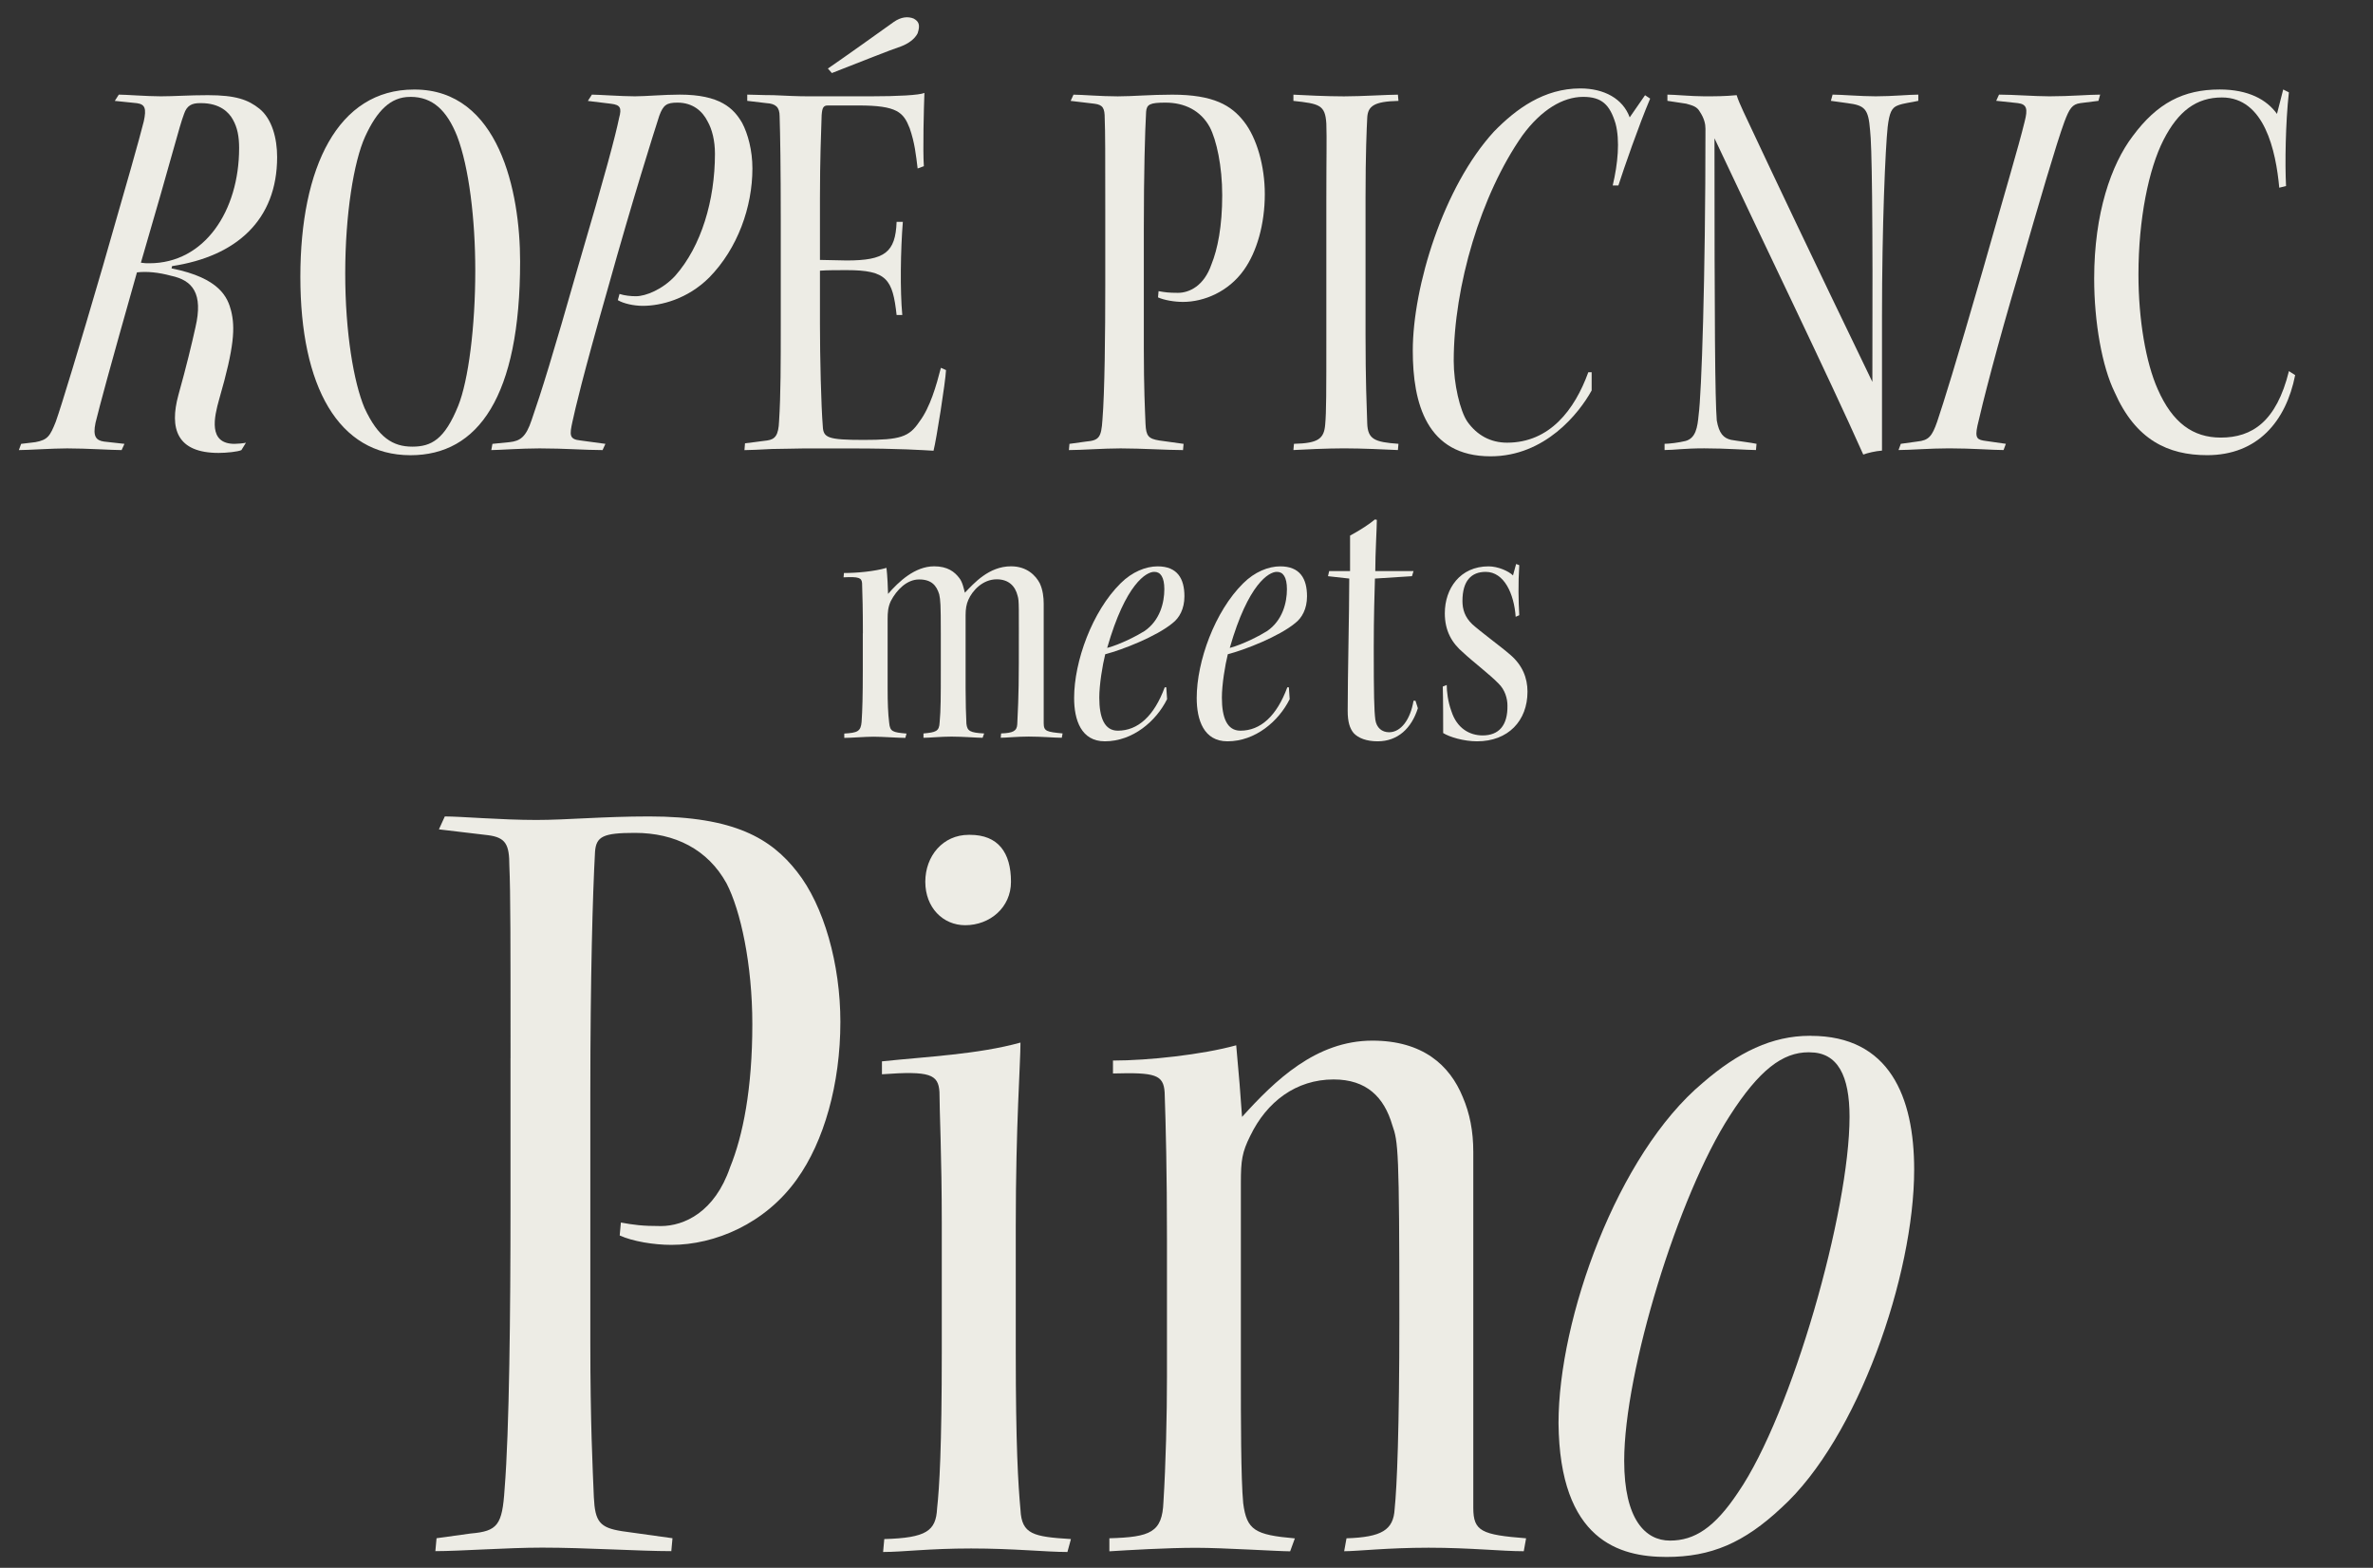
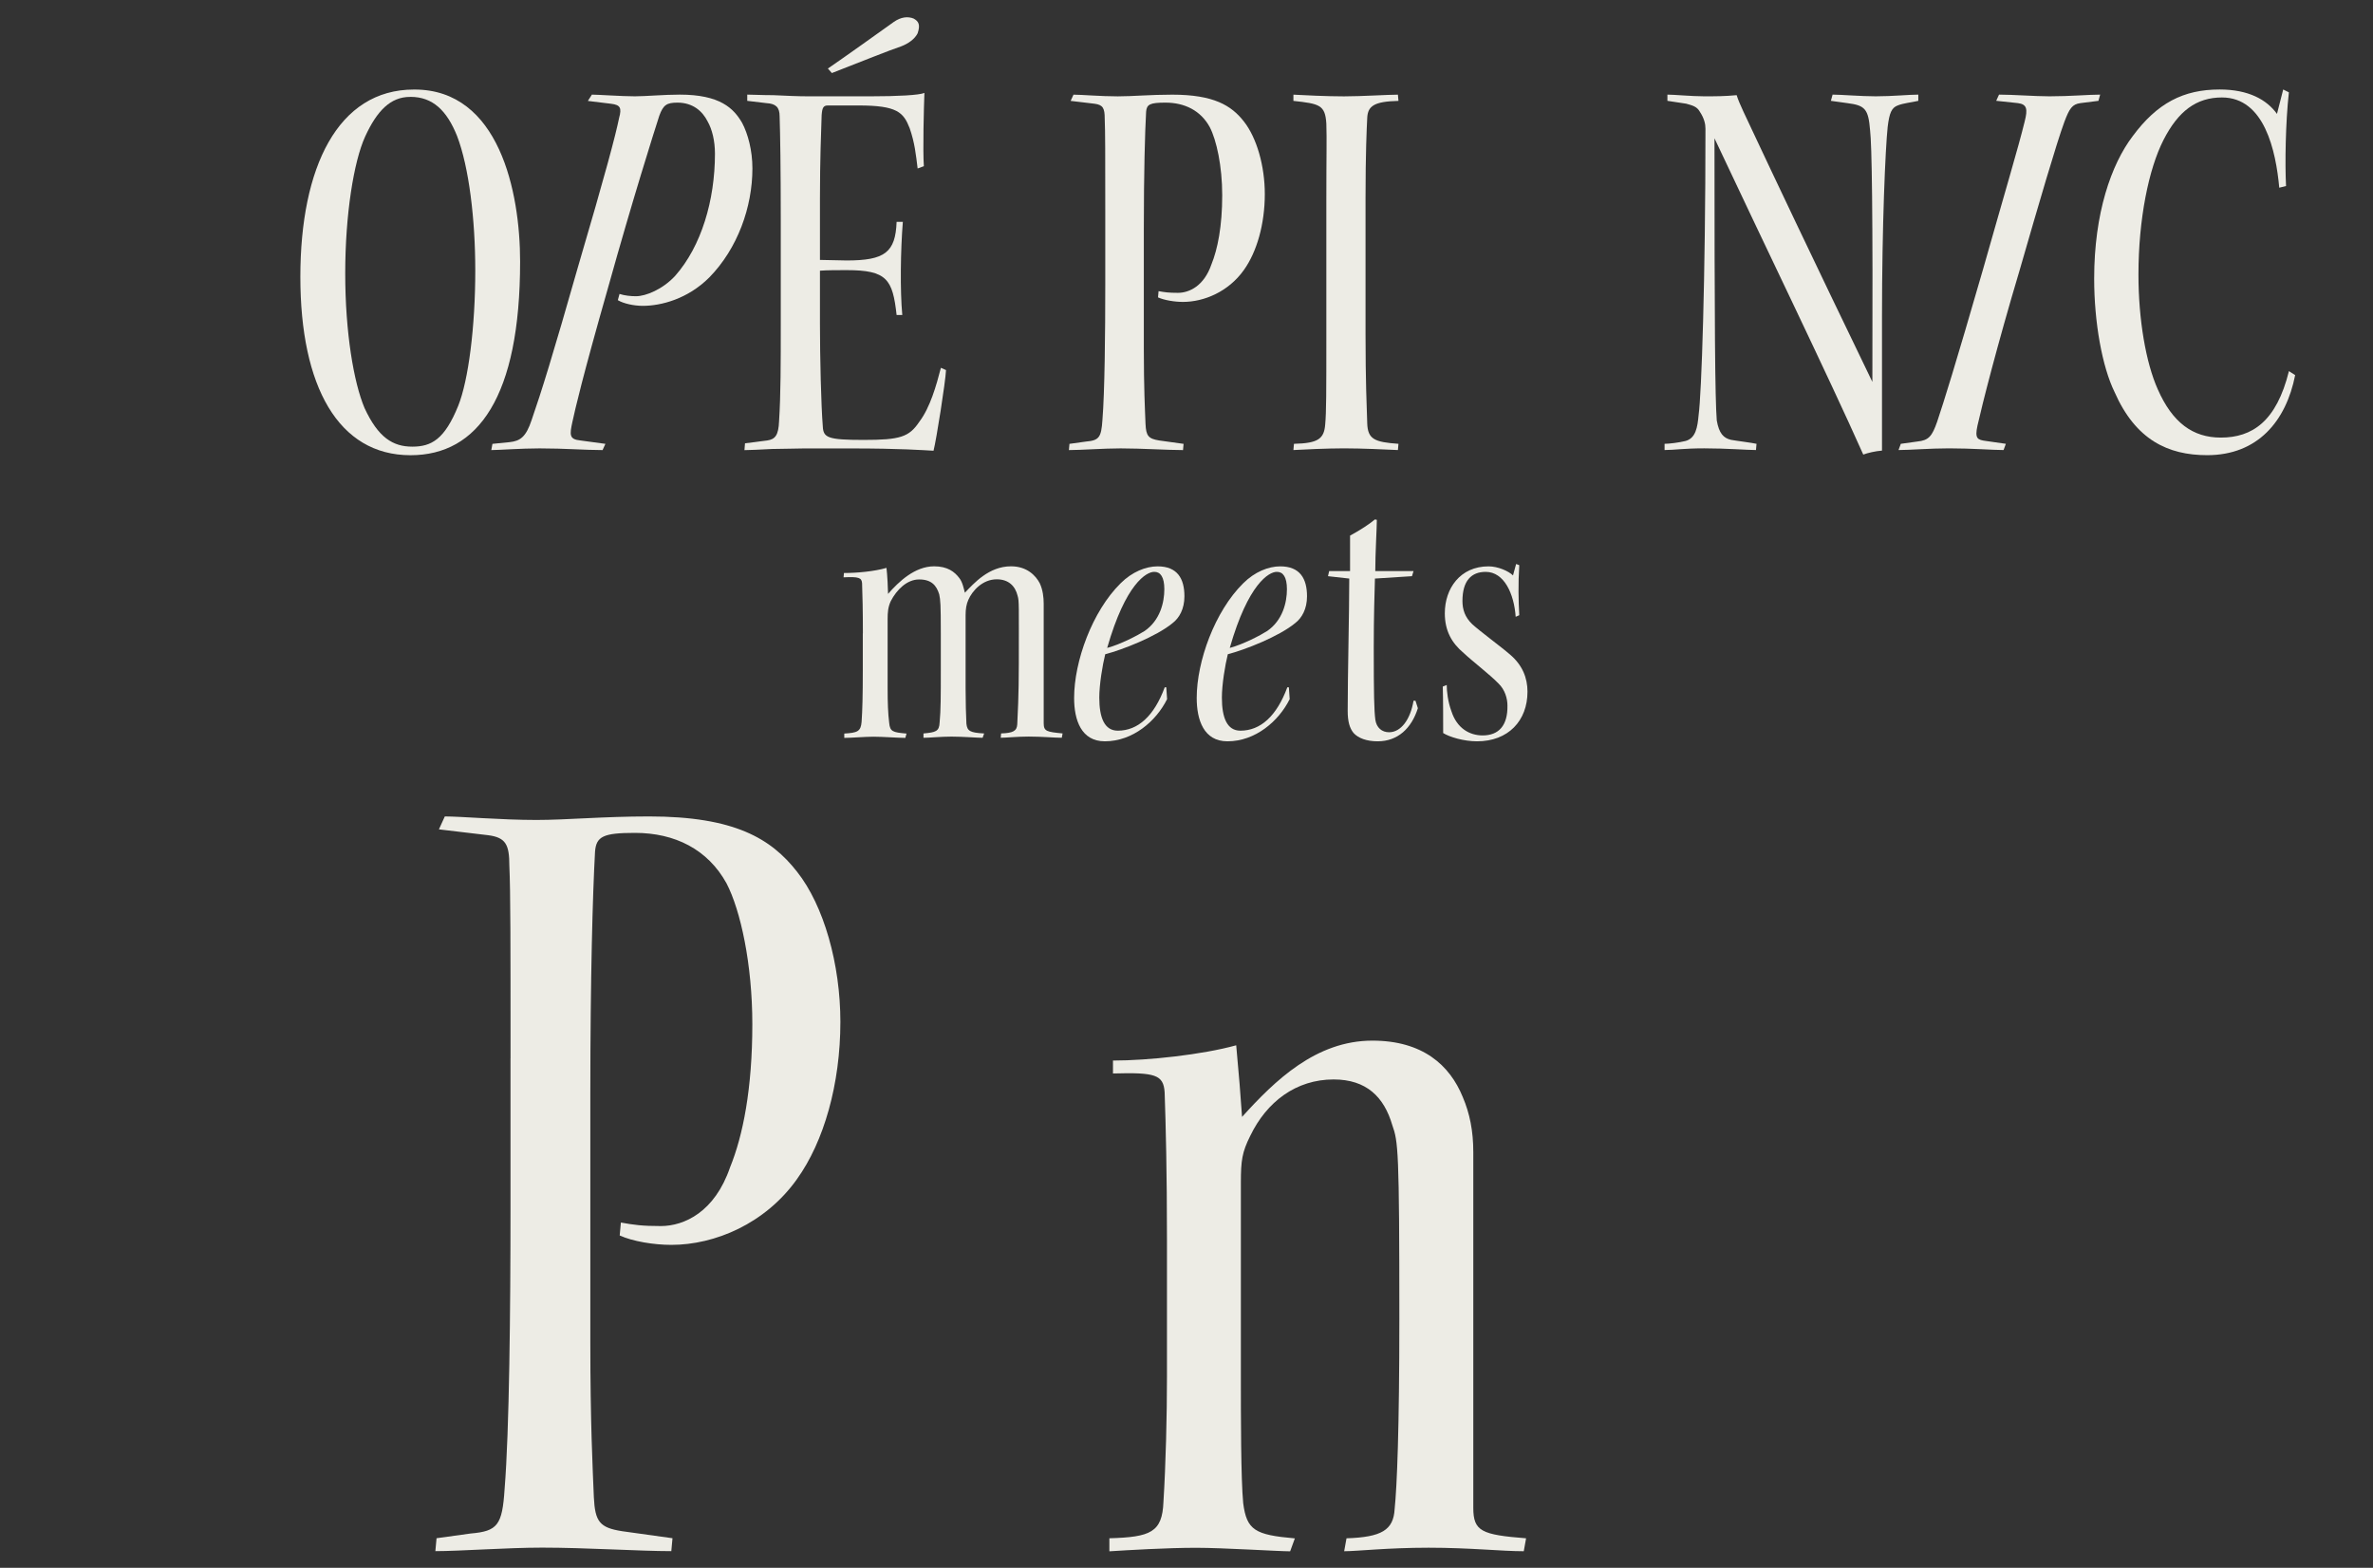
<svg xmlns="http://www.w3.org/2000/svg" id="b" viewBox="0 0 560 370">
  <rect x="0" y="0" width="560" height="370" fill="#333333" stroke="none" />
  <defs>
    <style>.d {
        fill: none;
      }

      .d, .e {
        stroke-width: 0px;
      }

      .f {
        isolation: isolate;
      }

      .e {
        fill: #edece5;
      }</style>
  </defs>
  <g id="c">
    <g>
      <g>
        <g class="f">
          <path class="e" d="M97.82,21.13c19.97,0,24.92,24.12,24.92,40.6,0,31.89-9.92,45.7-25.86,45.7-17.02,0-26-16.21-26-42.08s8.84-44.22,26.8-44.22h.13ZM96.75,22.87c-4.56,0-7.77,3.22-10.59,9.38-2.68,5.9-4.69,18.36-4.69,32.29s2.01,25.73,4.56,31.76c3.22,6.97,6.7,9.11,11.26,9.11s7.64-1.74,10.85-9.65c2.41-6.03,4.02-18.63,4.02-31.89,0-12.06-1.47-24.39-4.29-31.76-2.41-6.03-5.76-9.25-10.99-9.25h-.13Z" />
        </g>
        <g class="f">
          <path class="e" d="M176.35,22.33c1.21,0,3.48.13,6.16.13,2.81.13,5.76.27,8.17.27h14.74c6.43,0,11.52-.27,12.73-.8-.13,3.35-.4,13.53-.13,17.29l-1.47.54c-.4-3.22-.67-6.03-1.88-9.51-1.47-3.75-2.95-5.36-12.06-5.36h-7.24c-1.07,0-1.34.54-1.47,2.28-.13,4.15-.4,10.45-.4,19.56v14.61c1.61,0,4.69.13,6.3.13,8.98,0,11.52-1.88,11.79-9.11h1.47c-.54,6.7-.67,16.21-.13,21.98h-1.34c-.94-8.44-2.28-10.59-11.79-10.59-2.01,0-4.69,0-6.3.13v12.6c0,7.77.27,19.16.67,24.12.13,2.68,1.07,3.22,9.65,3.22s10.72-.67,13.13-4.29c2.55-3.35,4.02-8.58,5.09-12.73l1.21.54c-.13,2.81-2.28,16.48-2.95,19.03-2.55-.13-7.77-.54-19.56-.54h-10.99c-2.14,0-5.09.13-7.64.13-2.68.13-5.09.27-6.43.27l.13-1.61,5.23-.67c1.88-.27,2.68-1.21,2.81-4.56.4-6.17.4-13.94.4-22.65v-24.66c0-12.46-.13-20.37-.27-24.66,0-2.14-.94-2.95-3.08-3.08l-4.56-.54v-1.47ZM195.38,16.17c3.35-2.28,13.13-9.25,15.54-10.99,1.74-1.21,3.35-1.34,4.69-.8,1.21.67,1.61,1.47.94,3.48-.67,1.34-2.14,2.41-3.89,3.08-2.81.94-9.11,3.48-16.35,6.3l-.94-1.07Z" />
        </g>
        <g class="f">
          <path class="e" d="M203.63,149.46c0-5.39-.09-9.02-.19-11.81-.09-1.3-.74-1.58-4.37-1.4l.09-1.02c3.07,0,7.16-.37,10.04-1.21.19,1.49.37,5.21.37,6.14,2.51-2.88,6.32-6.51,10.88-6.51,3.16,0,4.84,1.3,5.95,2.79.74.93,1.02,2.42,1.3,3.44,2.14-2.23,5.67-6.23,10.88-6.23,3.81,0,5.86,2.23,6.79,4,.74,1.58.93,3.35.93,4.84v28.18c0,1.95.74,2.05,4.46,2.42l-.19,1.02c-1.77,0-4.65-.28-7.81-.28-2.7,0-5.39.28-6.6.28l.09-1.02c2.79-.09,3.72-.56,3.81-2.14.09-2.05.37-6.51.37-14.51,0-13.67.09-14.6-.28-15.81-.56-2.33-2.14-3.91-4.93-3.91-3.35,0-5.77,2.7-6.7,4.84-.46,1.02-.65,2.14-.65,3.63v17.21c0,3.44.09,6.23.19,8.37.19,1.77.84,2.14,4.19,2.33l-.37,1.02c-1.21,0-4.65-.28-7.35-.28-2.51,0-5.21.28-6.6.28v-1.02c2.88-.28,3.72-.46,3.81-2.6.28-2.88.28-6.32.28-12.18v-8.93c0-6.88-.09-7.72-.37-9.11-.65-2.14-1.86-3.53-4.74-3.53s-5.3,2.42-6.7,5.12c-.65,1.4-.74,2.7-.74,4.19v16.37c0,3.44.09,5.95.37,8.18.19,2.05.84,2.23,4.09,2.51l-.28,1.02c-1.67,0-5.3-.28-7.53-.28-1.95,0-5.21.28-6.88.28v-1.02c3.07-.19,3.91-.46,4.09-2.79.19-2.79.28-6.14.28-12v-8.83Z" />
        </g>
        <g class="f">
          <path class="e" d="M260.83,49.94c0-13.13,0-19.03-.13-21.98,0-2.41-.4-3.22-2.41-3.48l-5.63-.67.67-1.47c1.88,0,6.43.4,10.45.4,3.48,0,7.64-.4,12.86-.4,9.78,0,13.94,2.55,16.88,6.3,3.08,3.89,4.96,10.59,4.96,17.15,0,7.1-1.88,13.67-4.96,17.96-3.62,5.09-9.38,7.5-14.34,7.5-2.01,0-4.42-.4-5.9-1.07l.13-1.47c1.47.27,2.41.4,4.56.4,2.68,0,6.16-1.61,7.91-6.7,1.47-3.62,2.55-8.98,2.55-16.35,0-6.83-1.34-13-2.95-16.08-2.14-3.89-5.9-5.76-10.45-5.76-3.62,0-4.42.4-4.56,2.14-.27,4.82-.54,14.34-.54,27.6v28.41c0,9.25.27,14.34.4,17.69.13,2.81.67,3.48,3.22,3.89l5.76.8-.13,1.47c-3.62,0-9.78-.4-14.74-.4-4.02,0-9.38.4-12.19.4l.13-1.47,3.89-.54c3.08-.27,3.62-.94,3.89-5.09.54-6.57.67-20.37.67-32.16v-17.02Z" />
        </g>
        <g class="f">
-           <path class="e" d="M375.61,87.86v4.29c-2.95,5.36-10.99,15.54-23.85,15.54-15.14,0-18.36-12.6-18.36-24.92,0-15.14,7.24-38.73,19.16-51.72,5.23-5.36,11.79-10.18,20.37-10.18,5.63,0,10.05,2.41,11.66,6.83l3.62-5.23,1.21.8c-2.68,6.3-6.16,16.35-7.5,20.5h-1.34c1.21-5.09,1.74-10.59.67-14.61-1.34-4.42-3.22-6.3-7.64-6.3-4.82,0-9.92,3.08-14.34,9.11-9.78,13.94-16.21,35.51-16.21,53.2,0,5.36,1.47,11.79,3.22,14.34,2.28,3.22,5.49,4.96,9.38,4.96,10.05,0,15.95-7.77,19.16-16.62h.8Z" />
-         </g>
+           </g>
        <g class="f">
          <path class="e" d="M471.75,22.33c3.35,0,8.44.4,11.93.4,4.82,0,9.25-.4,11.93-.4l-.4,1.47-4.29.54c-1.88.27-2.55,1.21-3.75,4.42-1.88,5.09-6.03,19.3-10.59,35.11-5.36,17.96-8.84,31.76-9.92,36.58-.67,3.08,0,3.35,2.01,3.62l4.69.67-.54,1.47c-2.55,0-7.37-.4-12.86-.4-4.56,0-9.25.4-11.93.4l.54-1.47,3.89-.54c2.68-.27,3.48-1.21,4.69-4.69,1.61-4.82,4.15-12.86,10.85-36.05,5.09-17.96,8.31-28.68,9.78-34.71.8-3.08.54-4.15-1.61-4.42l-5.09-.54.67-1.47Z" />
        </g>
        <g class="f">
          <path class="e" d="M393.48,22.33c1.61,0,5.76.4,8.71.4,2.55,0,4.82,0,7.64-.27.67,2.14,2.01,4.69,4.56,10.18,3.08,6.57,13.27,28.14,27.47,57.49.13-41.14-.13-55.88-.54-59.36-.4-5.09-1.21-5.9-5.36-6.43l-3.89-.54.4-1.47c2.01,0,6.7.4,10.18.4,3.89,0,7.91-.4,10.05-.4v1.47c-1.74.4-3.48.54-4.82,1.07-1.47.54-2.01,1.74-2.41,5.09-.54,5.09-1.34,23.18-1.34,44.89v31.49c-1.61.13-3.35.54-4.42.94-8.17-18.36-23.72-50.38-35.11-74.64,0,43.55.13,61.51.54,66.6.54,3.08,1.61,4.15,3.35,4.56,1.47.27,4.82.67,6.03.94l-.13,1.47c-2.01,0-6.97-.4-12.19-.4-4.82,0-7.1.4-9.38.4v-1.47c1.07,0,3.35-.27,4.96-.67,2.41-.67,2.81-3.22,3.08-6.16.67-4.82,1.61-31.89,1.61-67.54,0-1.07-.27-2.41-1.34-4.02-.67-1.21-1.74-1.47-3.22-1.88l-4.42-.67v-1.47Z" />
        </g>
      </g>
      <g class="f">
-         <path class="e" d="M251.88,366.27c-4.99,0-12.74-.83-22.71-.83s-16.07.83-20.77.83l.28-3.05c9.97-.28,12.19-1.94,12.46-7.2.55-4.99,1.11-14.4,1.11-37.12v-30.19c0-15.51-.55-26.87-.55-31.02-.28-4.16-2.22-4.99-13.57-4.16v-3.05c10.53-1.11,22.71-1.66,32.69-4.43,0,4.99-1.11,19.39-1.11,43.21v29.92c0,21.88.55,31.02,1.11,37.12.28,5.82,3.05,6.37,11.91,6.92l-.83,3.05ZM228.89,197.02c6.65,0,9.69,4.16,9.69,11.08,0,6.09-4.99,10.25-10.8,10.25-5.26,0-9.42-4.16-9.42-10.25s4.16-11.08,10.25-11.08h.28Z" />
-       </g>
+         </g>
      <g class="f">
        <path class="e" d="M333.58,134.77l-.37,1.21-8.74.56c-.09,3.16-.28,8.93-.28,16.18,0,11.35.09,14.88.37,17.11.28,1.95,1.58,2.98,3.25,2.98,2.79,0,5.02-2.98,5.77-7.44h.46l.56,1.77c-1.49,4.74-4.74,7.81-9.49,7.81-2.6,0-4.56-.74-5.67-1.95-.93-1.12-1.4-2.7-1.4-5.21,0-8.56.37-23.25.37-31.25l-5.02-.56.28-1.21h4.93v-8.37c2.6-1.39,4.65-2.79,5.86-3.81l.46.09c0,1.86-.37,7.91-.37,12.09h9.02Z" />
      </g>
      <path class="e" d="M313,47.66c0-11.39.13-14.61,0-18.49-.27-4.42-1.61-4.69-7.77-5.36v-1.47c2.41.13,7.77.4,11.93.4s10.32-.4,12.73-.4l.13,1.47c-5.76.13-7.24,1.21-7.37,4.02-.13,2.55-.4,8.31-.4,19.03v31.89c0,11.39.27,17.02.4,21.17.13,3.75,1.74,4.42,7.37,4.82l-.13,1.47c-2.68-.13-8.58-.4-12.73-.4-3.89,0-9.78.27-11.93.4l.13-1.47c5.76-.13,7.1-1.21,7.37-4.56.27-2.95.27-7.37.27-21.44v-31.09Z" />
      <path class="e" d="M261.82,363.03c9.69-.28,12.46-1.38,12.74-8.59.55-8.86.83-20.22.83-29.64v-32.13c0-16.07-.28-27.15-.55-34.9-.28-4.15-2.22-4.71-12.19-4.43v-3.05c8.31,0,21.05-1.38,29.08-3.6.55,5.82,1.11,12.74,1.38,16.9,7.76-8.59,17.45-18,30.75-18,11.91,0,18.28,5.82,21.33,13.3,1.66,3.88,2.49,8.03,2.49,13.02v83.93c0,5.54,1.94,6.37,12.46,7.2l-.55,3.05c-5.26,0-12.74-.83-22.44-.83s-16.9.83-19.94.83l.55-3.05c8.31-.28,11.08-1.94,11.36-6.92.55-5.26,1.11-18.84,1.11-44.87,0-39.89-.28-41.83-1.66-45.7-1.94-6.65-6.09-10.8-13.85-10.8-8.86,0-15.79,5.26-19.67,13.3-1.94,3.88-2.22,5.82-2.22,11.08v45.43c0,9.97,0,24.38.55,30.19.83,6.37,2.77,7.48,12.19,8.31l-1.11,3.05c-2.77,0-15.79-.83-22.16-.83-6.92,0-16.07.55-20.5.83v-3.05Z" />
-       <path class="e" d="M427.34,244.46c18.56,0,24.38,14.4,24.38,31.58,0,24.93-13.3,63.43-31.3,79.77-8.86,8.31-16.62,11.63-27.15,11.63-11.08,0-25.21-3.88-25.48-31.58,0-24.65,13.85-63.43,34.07-80.33,8.31-7.2,16.34-11.08,25.21-11.08h.28ZM426.78,248.34c-6.09,0-11.63,4.16-18.56,14.96-12.19,18.83-24.93,60.38-24.93,81.44,0,13.85,4.99,18.84,10.8,18.84s10.53-3.05,16.07-11.36c12.74-18.56,26.31-66.48,26.31-88.64,0-9.69-2.77-15.23-9.42-15.23h-.28Z" />
      <path class="e" d="M357.68,145.56c-.37-5.39-2.7-10.6-7.07-10.6-3.35,0-5.49,2.05-5.49,6.88,0,1.95.56,3.81,2.33,5.49,1.95,1.77,6.79,5.3,9.02,7.25,2.79,2.42,4,5.39,4,8.65,0,6.88-4.56,11.72-11.9,11.72-3.16,0-6.51-1.02-8-1.95,0-1.49,0-8.46-.09-10.97l.93-.37c0,1.49.28,4,1.12,6.23,1.3,4,4.28,5.67,7.35,5.67,3.81,0,5.95-2.33,5.86-7.07,0-1.58-.56-3.72-2.14-5.21-1.86-1.95-6.32-5.39-8.18-7.16-2.79-2.33-4.46-5.21-4.46-9.39,0-5.86,3.63-11.07,10.32-11.07,2.23,0,4.74,1.12,5.77,2.14l.74-2.7.74.28c-.28,4.37-.19,8.56,0,11.81l-.84.37Z" />
      <path class="e" d="M139.64,22.33c1.47,0,7.1.4,10.18.4,2.55,0,6.83-.4,10.59-.4,9.51,0,12.73,3.22,14.74,6.7,1.34,2.55,2.41,6.43,2.41,10.72,0,9.11-3.48,18.89-10.18,25.73-5.09,5.09-11.39,6.7-15.68,6.7-2.14,0-4.56-.54-5.9-1.34l.4-1.47c1.21.4,2.68.54,3.89.54,2.28,0,6.3-1.61,9.25-4.82,6.16-6.97,9.38-17.82,9.38-28.81,0-3.08-.67-5.76-1.74-7.64-1.21-2.41-3.48-4.42-7.1-4.42-2.55,0-3.35.54-4.29,3.08-1.34,4.15-6.3,19.83-12.06,40.47-6.16,21.57-7.77,28.68-8.44,31.76s-.8,4.15,1.88,4.42l5.9.8-.67,1.47c-4.15,0-8.84-.4-14.87-.4-4.42,0-9.65.4-11.39.4l.27-1.47,4.02-.4c2.55-.27,3.89-1.21,5.23-5.23,2.28-6.57,4.96-15.14,10.99-36.31,6.43-21.84,8.84-30.96,9.65-34.97.67-2.41.27-3.08-1.88-3.35l-5.49-.67.94-1.47Z" />
      <path class="e" d="M120.48,249.74c0-27.15,0-39.33-.28-45.43,0-4.99-.83-6.65-4.99-7.2l-11.63-1.38,1.39-3.05c3.88,0,13.3.83,21.61.83,7.2,0,15.79-.83,26.59-.83,20.22,0,28.81,5.26,34.9,13.02,6.37,8.03,10.25,21.88,10.25,35.46,0,14.68-3.88,28.25-10.25,37.12-7.48,10.53-19.39,15.51-29.64,15.51-4.15,0-9.14-.83-12.19-2.22l.28-3.05c3.05.55,4.99.83,9.42.83,5.54,0,12.74-3.32,16.34-13.85,3.05-7.48,5.26-18.56,5.26-33.79,0-14.13-2.77-26.87-6.09-33.24-4.43-8.03-12.19-11.91-21.61-11.91-7.48,0-9.14.83-9.42,4.43-.55,9.97-1.11,29.64-1.11,57.06v58.72c0,19.11.55,29.64.83,36.56.28,5.82,1.39,7.2,6.65,8.03l11.91,1.66-.28,3.05c-7.48,0-20.22-.83-30.47-.83-8.31,0-19.39.83-25.21.83l.28-3.05,8.03-1.11c6.37-.55,7.48-1.94,8.03-10.53,1.11-13.57,1.39-42.1,1.39-66.48v-35.18Z" />
-       <path class="e" d="M28.02,22.33c1.61,0,6.7.4,9.92.4s6.57-.27,11.12-.27c6.57,0,9.51,1.07,12.19,3.22,2.95,2.41,4.15,6.97,4.15,11.39,0,14.87-9.65,23.45-24.79,25.73l-.13.54c11.52,2.28,13.27,6.97,14.07,10.05.94,3.89.8,8.31-2.81,20.77-1.21,4.29-2.68,10.59,3.62,10.59.67,0,2.14-.13,2.68-.27l-1.07,1.74c-.8.4-3.62.67-5.36.67-9.92,0-11.66-5.76-9.51-13.67,1.88-6.7,3.22-12.33,4.02-15.95,1.88-8.04-.67-11.12-5.76-12.19-2.95-.8-5.63-1.07-8.04-.8-6.83,24.12-8.58,30.69-9.78,35.51-.67,3.22.13,4.15,2.01,4.42l4.82.54-.67,1.47c-2.28,0-8.17-.4-12.86-.4-3.48,0-9.25.4-11.39.4l.54-1.47,3.35-.4c2.95-.54,3.48-1.47,4.82-4.82,1.34-3.75,5.49-17.42,11.12-36.72,5.76-19.97,8.58-29.88,9.65-34.17.67-3.08.27-4.02-1.61-4.29l-5.23-.54.94-1.47ZM47.18,24.34c-1.88,0-3.08.54-3.75,2.55-1.21,3.22-2.41,8.58-10.18,35.11.8.13,1.34.13,2.01.13,13,0,21.17-12.33,21.17-27.2,0-2.68-.4-4.82-1.47-6.7-.94-1.74-3.08-3.89-7.5-3.89h-.27Z" />
      <path class="e" d="M537.88,44.31c-.8-8.71-3.48-21.31-13.53-21.31-6.03,0-10.32,3.22-13.8,10.05s-5.9,18.63-5.9,31.76c0,10.59,1.74,20.77,4.56,27.07,3.48,7.91,8.31,11.39,14.87,11.39,7.37,0,13.13-3.75,16.08-15.68l1.47.94c-2.14,10.86-8.84,18.89-20.77,18.89-9.25,0-16.88-3.62-21.84-14.88-2.95-6.03-4.82-16.48-4.82-26.8,0-15.41,4.02-26.94,9.11-33.63,5.76-7.77,11.93-10.99,20.5-10.99,6.83,0,11.12,2.41,13.53,5.76l1.47-5.76,1.34.67c-.8,7.24-.94,16.88-.67,22.11l-1.61.4Z" />
      <path class="e" d="M275.42,165c-2.6,5.21-8.09,9.95-14.69,9.95-5.58,0-7.25-5.02-7.25-10.23,0-8.65,4.28-20.46,10.97-27.06,2.7-2.7,5.95-4,8.74-4,4.65,0,6.32,2.88,6.32,7.07,0,2.98-1.21,5.11-2.79,6.32-3.81,3.16-11.9,6.32-15.9,7.35-.65,2.6-1.4,7.16-1.4,10.23,0,4.74,1.21,7.81,4.37,7.81,4.74,0,8.56-3.44,11.07-10.23h.37l.19,2.79ZM272.35,134.96c-1.77,0-6.7,2.7-11.07,17.95,3.16-.84,7.25-2.98,8.84-4,3.63-2.51,4.65-6.7,4.65-9.86,0-2.88-.93-4.09-2.33-4.09h-.09Z" />
      <path class="e" d="M304.35,165c-2.6,5.21-8.09,9.95-14.69,9.95-5.58,0-7.25-5.02-7.25-10.23,0-8.65,4.28-20.46,10.97-27.06,2.7-2.7,5.95-4,8.74-4,4.65,0,6.32,2.88,6.32,7.07,0,2.98-1.21,5.11-2.79,6.32-3.81,3.16-11.9,6.32-15.9,7.35-.65,2.6-1.4,7.16-1.4,10.23,0,4.74,1.21,7.81,4.37,7.81,4.74,0,8.56-3.44,11.07-10.23h.37l.19,2.79ZM301.28,134.96c-1.77,0-6.7,2.7-11.07,17.95,3.16-.84,7.25-2.98,8.84-4,3.63-2.51,4.65-6.7,4.65-9.86,0-2.88-.93-4.09-2.33-4.09h-.09Z" />
      <rect class="d" width="560" height="370" />
    </g>
  </g>
</svg>